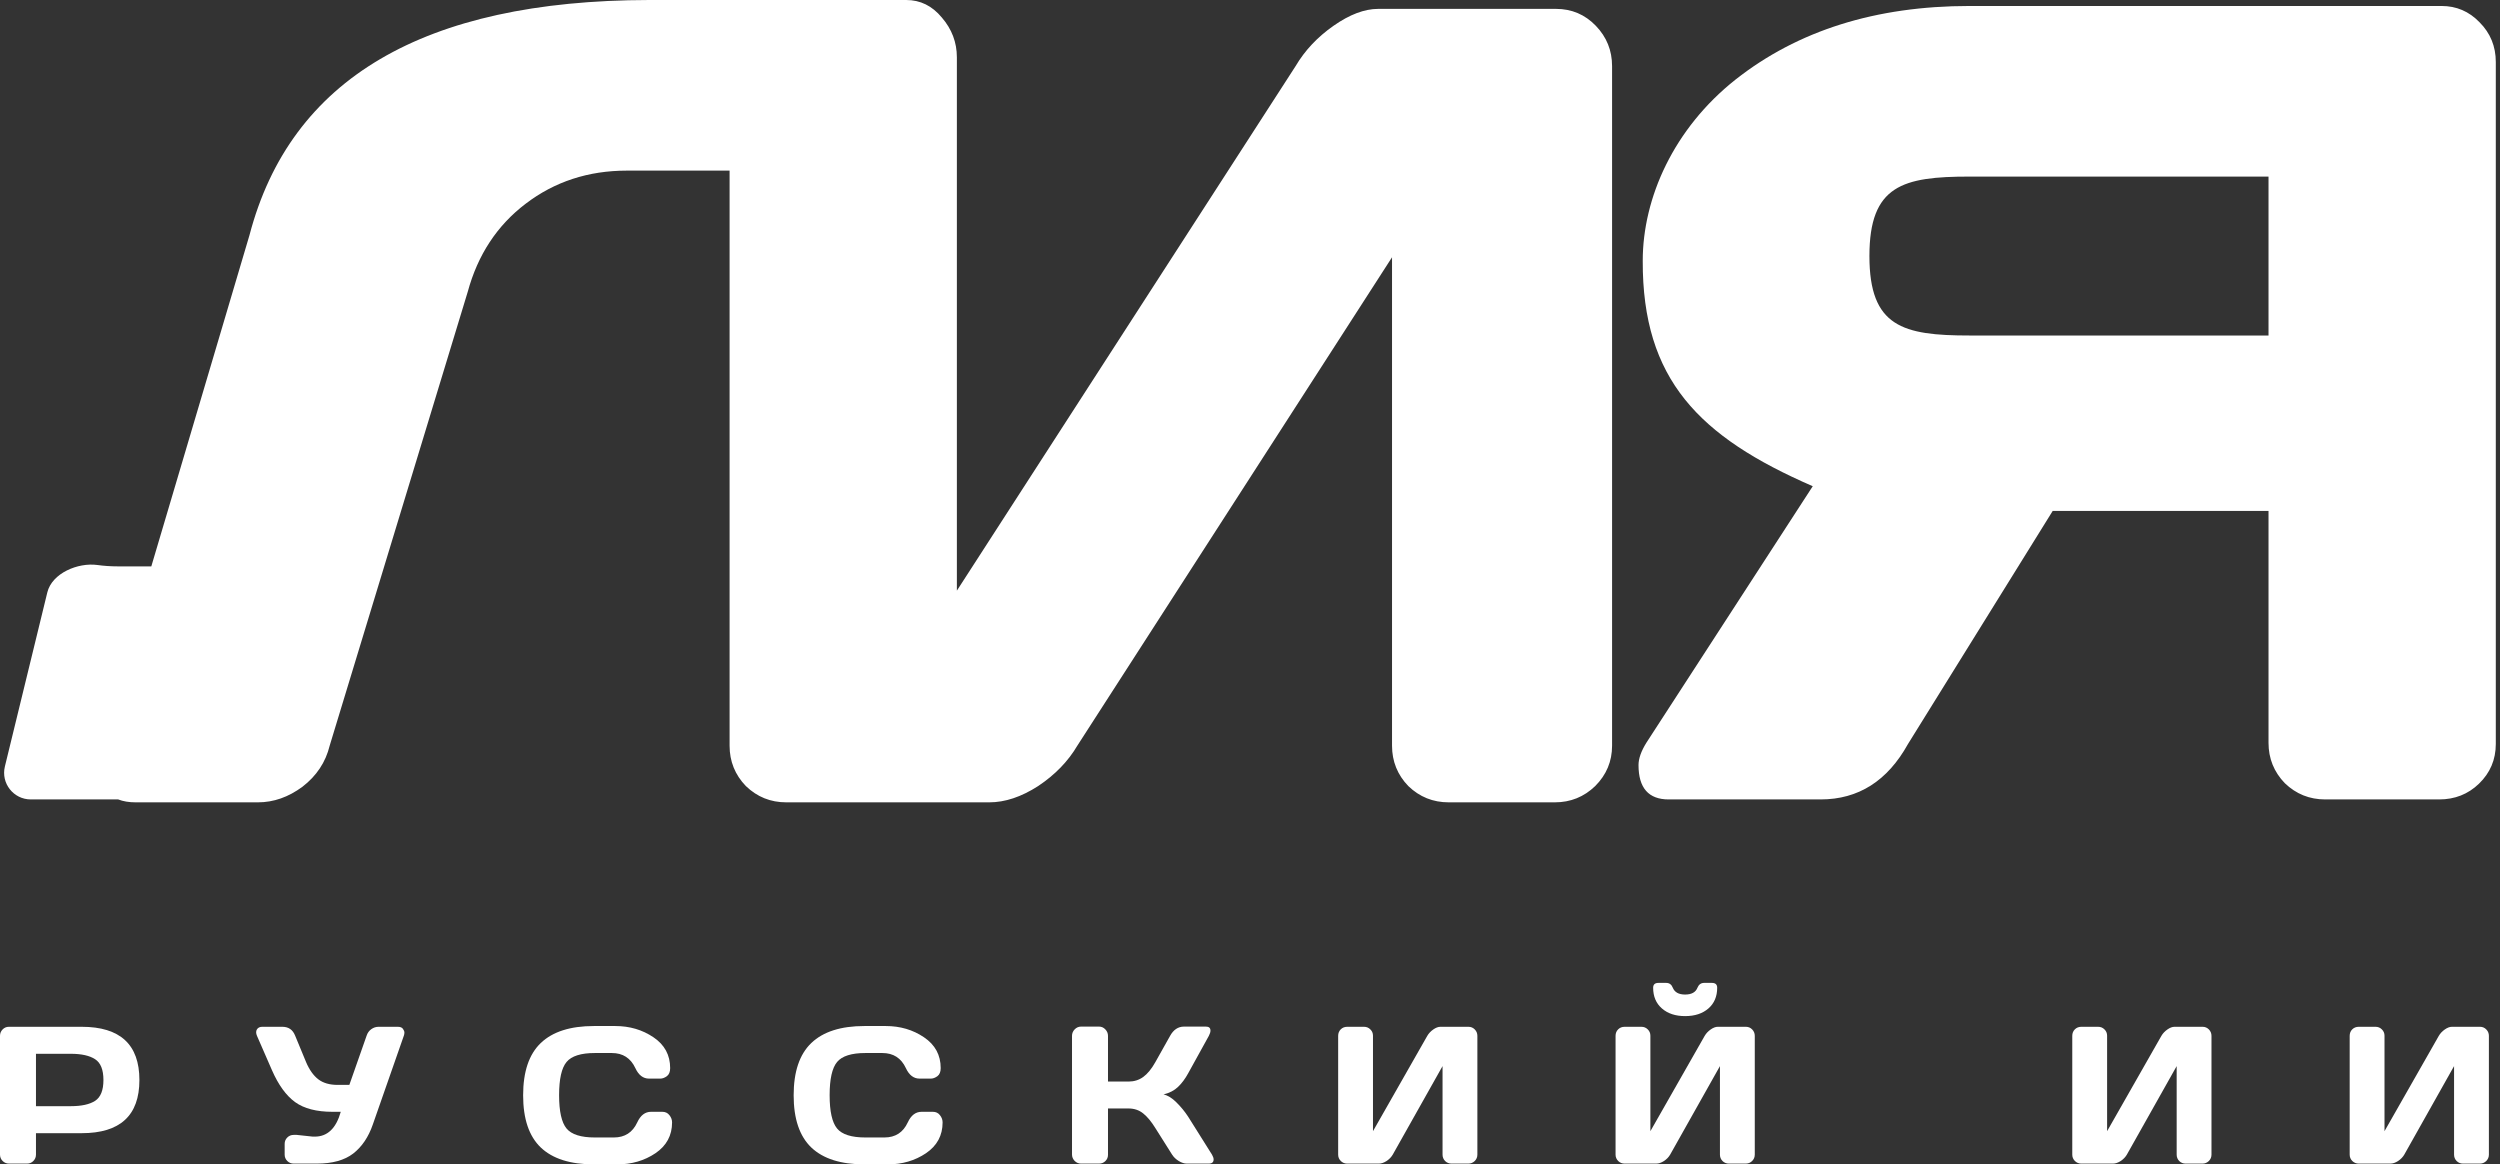
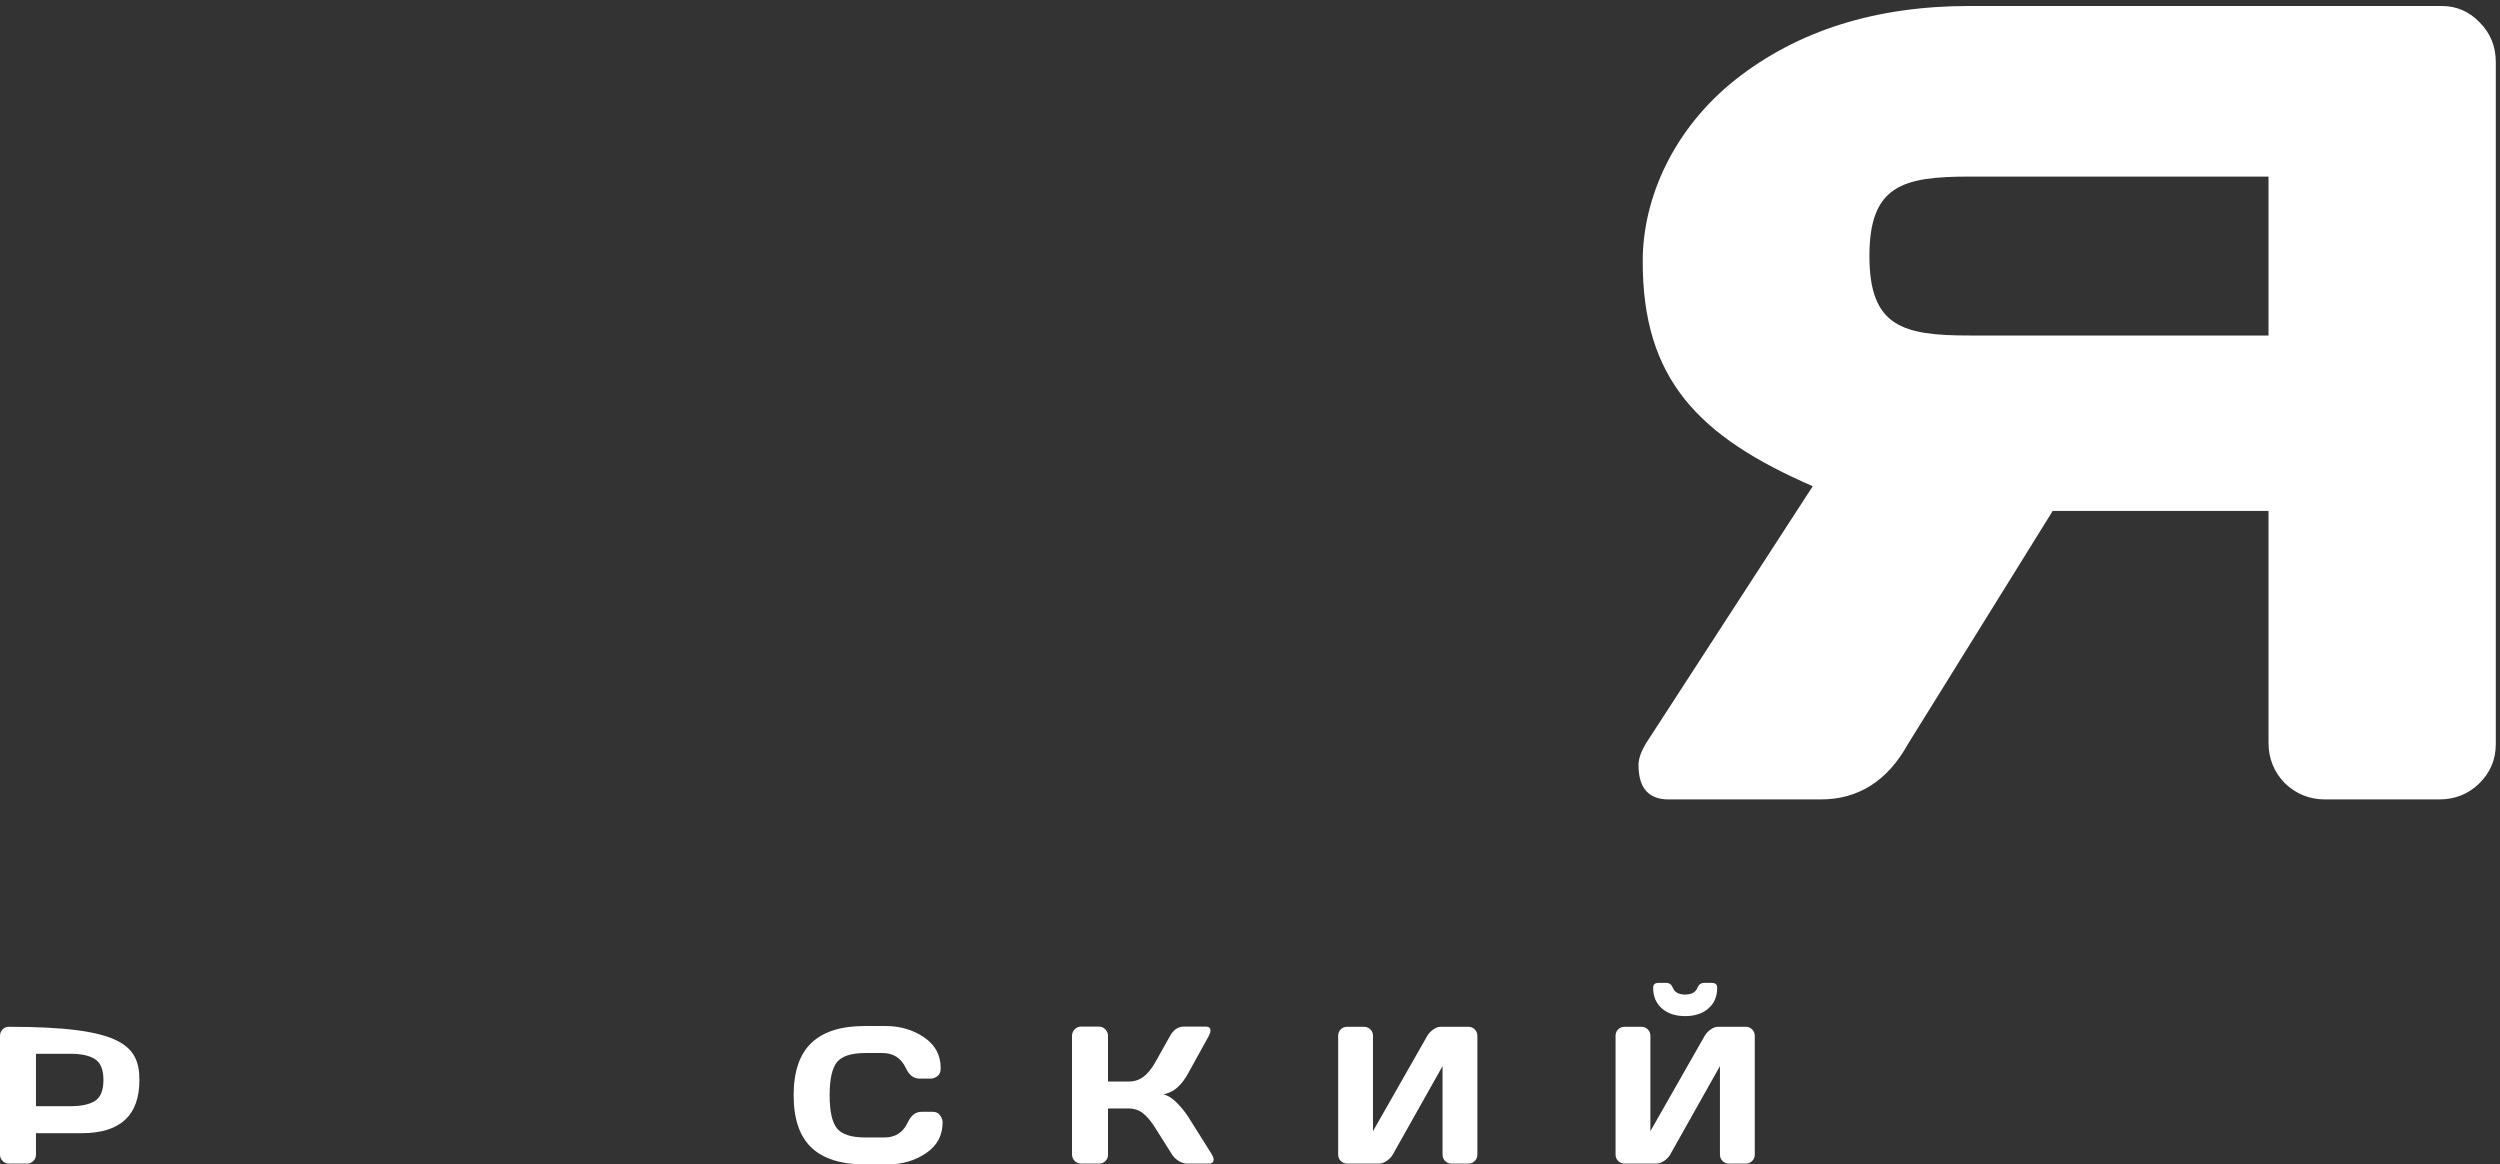
<svg xmlns="http://www.w3.org/2000/svg" width="219" height="102" viewBox="0 0 219 102" fill="none">
  <rect x="0" y="0" width="219" height="102" fill="#333333" stroke="none" />
  <path d="M143.534 67.02C143.534 66.457 143.763 65.805 144.221 65.066L158.797 42.593C148.833 38.263 143.869 33.239 143.904 22.852C143.904 17.335 146.615 11.262 152.037 6.967C157.494 2.671 164.324 0.524 172.528 0.524H213.879C215.182 0.524 216.291 0.999 217.206 1.949C218.157 2.9 218.632 4.062 218.632 5.435V65.172C218.632 66.545 218.139 67.707 217.153 68.657C216.203 69.573 215.041 70.03 213.668 70.03H203.686C202.313 70.03 201.134 69.555 200.148 68.605C199.197 67.619 198.722 66.439 198.722 65.066V44.758H179.816L167.141 65.172C165.345 68.411 162.793 70.03 159.483 70.03H146.175C144.414 70.03 143.534 69.027 143.534 67.02ZM172.528 15.469C166.683 15.469 163.761 16.233 163.761 22.43C163.761 28.626 166.683 29.39 172.528 29.39H198.722V15.469H172.528Z" fill="white" />
-   <path d="M2.696 70.03H10.353C10.791 70.2 11.298 70.285 11.875 70.285H22.596C23.969 70.285 25.272 69.827 26.504 68.912C27.736 67.961 28.528 66.764 28.88 65.321L40.974 25.561C41.854 22.322 43.544 19.752 46.044 17.85C48.579 15.914 51.536 14.946 54.916 14.946H63.912L63.912 65.321C63.912 66.694 64.387 67.873 65.338 68.859C66.324 69.81 67.503 70.285 68.876 70.285C68.876 70.285 75.327 70.285 78.963 70.285C82.6 70.285 82.555 70.283 83.619 70.285C84.683 70.287 86.664 70.285 86.664 70.285C88.037 70.285 89.463 69.81 90.942 68.859C92.421 67.873 93.565 66.694 94.374 65.321L121.942 22.537V65.321C121.942 66.694 122.417 67.873 123.368 68.859C124.354 69.81 125.533 70.285 126.906 70.285H136.201C137.574 70.285 138.754 69.81 139.74 68.859C140.725 67.873 141.218 66.694 141.218 65.321V5.795C141.218 4.422 140.743 3.243 139.792 2.257C138.842 1.271 137.68 0.778 136.307 0.778H120.727C119.53 0.778 118.228 1.271 116.819 2.257C115.411 3.243 114.302 4.422 113.492 5.795L83.822 51.742V5.017C83.822 3.714 83.382 2.553 82.502 1.532C81.657 0.511 80.618 0 79.386 0H56.87C37.119 0.035 25.448 6.901 21.856 20.596L13.255 49.615L10.346 49.615C9.677 49.615 9.076 49.57 8.54 49.495C6.825 49.258 4.555 50.213 4.145 51.895L0.428 67.143C0.07 68.613 1.183 70.03 2.696 70.03Z" fill="white" />
-   <path d="M0 101.147V90.741C0 90.523 0.075 90.337 0.226 90.181C0.376 90.025 0.56 89.947 0.777 89.947H7.155C10.526 89.947 12.212 91.501 12.212 94.611C12.212 97.715 10.526 99.267 7.155 99.267H3.151V101.147C3.151 101.365 3.073 101.551 2.917 101.707C2.767 101.858 2.583 101.933 2.365 101.933H0.794C0.577 101.933 0.39 101.858 0.234 101.707C0.078 101.551 0 101.365 0 101.147ZM3.151 96.901H6.202C7.138 96.901 7.849 96.745 8.334 96.433C8.818 96.115 9.061 95.508 9.061 94.611C9.061 93.708 8.818 93.101 8.334 92.789C7.849 92.471 7.138 92.312 6.202 92.312H3.151V96.901Z" fill="white" />
-   <path d="M25.997 99.417L27.401 99.568H27.577C28.686 99.568 29.444 98.843 29.851 97.394H29.132C27.727 97.394 26.633 97.11 25.847 96.542C25.061 95.968 24.387 95.037 23.824 93.75L22.512 90.741C22.417 90.518 22.414 90.331 22.503 90.181C22.598 90.025 22.754 89.947 22.971 89.947H24.735C25.27 89.947 25.641 90.2 25.847 90.707L26.808 93.031C27.092 93.705 27.449 94.21 27.878 94.544C28.307 94.873 28.873 95.037 29.575 95.037H30.603L32.116 90.724C32.194 90.484 32.33 90.295 32.525 90.156C32.72 90.016 32.932 89.947 33.161 89.947H34.849C35.066 89.947 35.217 90.008 35.3 90.131C35.384 90.248 35.426 90.354 35.426 90.448C35.426 90.537 35.412 90.624 35.384 90.707L32.659 98.506C32.28 99.604 31.709 100.451 30.946 101.047C30.182 101.638 29.115 101.933 27.744 101.933H25.73C25.512 101.933 25.326 101.858 25.17 101.707C25.014 101.551 24.936 101.365 24.936 101.147V100.203C24.936 99.986 25.011 99.802 25.161 99.651C25.312 99.495 25.501 99.417 25.73 99.417H25.997Z" fill="white" />
-   <path d="M47.372 100.521C46.341 99.534 45.826 98.01 45.826 95.948C45.826 93.881 46.341 92.354 47.372 91.368C48.409 90.376 49.961 89.88 52.028 89.88H53.892C55.157 89.88 56.274 90.209 57.244 90.866C58.219 91.524 58.706 92.424 58.706 93.566C58.706 93.895 58.609 94.132 58.414 94.277C58.219 94.416 58.029 94.486 57.846 94.486H56.851C56.338 94.486 55.94 94.179 55.656 93.566C55.243 92.686 54.558 92.245 53.599 92.245H52.111C50.891 92.245 50.064 92.507 49.629 93.031C49.194 93.555 48.977 94.525 48.977 95.94C48.977 97.355 49.194 98.328 49.629 98.857C50.064 99.381 50.891 99.643 52.111 99.643H53.775C54.733 99.643 55.416 99.203 55.823 98.322C56.107 97.704 56.508 97.394 57.026 97.394H58.021C58.283 97.394 58.489 97.492 58.64 97.687C58.796 97.882 58.874 98.094 58.874 98.322C58.874 99.465 58.389 100.364 57.419 101.022C56.45 101.674 55.332 102 54.067 102H52.028C49.961 102 48.409 101.507 47.372 100.521Z" fill="white" />
+   <path d="M0 101.147V90.741C0 90.523 0.075 90.337 0.226 90.181C0.376 90.025 0.56 89.947 0.777 89.947C10.526 89.947 12.212 91.501 12.212 94.611C12.212 97.715 10.526 99.267 7.155 99.267H3.151V101.147C3.151 101.365 3.073 101.551 2.917 101.707C2.767 101.858 2.583 101.933 2.365 101.933H0.794C0.577 101.933 0.39 101.858 0.234 101.707C0.078 101.551 0 101.365 0 101.147ZM3.151 96.901H6.202C7.138 96.901 7.849 96.745 8.334 96.433C8.818 96.115 9.061 95.508 9.061 94.611C9.061 93.708 8.818 93.101 8.334 92.789C7.849 92.471 7.138 92.312 6.202 92.312H3.151V96.901Z" fill="white" />
  <path d="M71.071 100.521C70.04 99.534 69.524 98.01 69.524 95.948C69.524 93.881 70.04 92.354 71.071 91.368C72.107 90.376 73.659 89.88 75.727 89.88H77.591C78.856 89.88 79.973 90.209 80.942 90.866C81.918 91.524 82.405 92.424 82.405 93.566C82.405 93.895 82.308 94.132 82.113 94.277C81.918 94.416 81.728 94.486 81.544 94.486H80.549C80.037 94.486 79.638 94.179 79.354 93.566C78.942 92.686 78.256 92.245 77.298 92.245H75.81C74.59 92.245 73.762 92.507 73.328 93.031C72.893 93.555 72.676 94.525 72.676 95.94C72.676 97.355 72.893 98.328 73.328 98.857C73.762 99.381 74.59 99.643 75.81 99.643H77.474C78.432 99.643 79.115 99.203 79.521 98.322C79.806 97.704 80.207 97.394 80.725 97.394H81.72C81.982 97.394 82.188 97.492 82.338 97.687C82.494 97.882 82.572 98.094 82.572 98.322C82.572 99.465 82.088 100.364 81.118 101.022C80.148 101.674 79.031 102 77.766 102H75.727C73.659 102 72.107 101.507 71.071 100.521Z" fill="white" />
  <path d="M106.313 101.565C106.313 101.811 106.168 101.933 105.878 101.933H103.964C103.747 101.933 103.513 101.858 103.262 101.707C103.011 101.551 102.816 101.365 102.677 101.147L101.206 98.815C100.854 98.247 100.501 97.821 100.144 97.537C99.787 97.247 99.358 97.102 98.857 97.102H97.06V101.164C97.06 101.381 96.982 101.565 96.826 101.716C96.675 101.861 96.491 101.933 96.274 101.933H94.703C94.485 101.933 94.299 101.855 94.142 101.699C93.987 101.537 93.908 101.348 93.908 101.131V90.741C93.908 90.523 93.987 90.334 94.142 90.172C94.299 90.011 94.485 89.93 94.703 89.93H96.274C96.491 89.93 96.675 90.011 96.826 90.172C96.982 90.334 97.06 90.523 97.06 90.741V94.745H98.857C99.347 94.745 99.776 94.611 100.144 94.343C100.517 94.076 100.871 93.644 101.206 93.048L102.501 90.741C102.796 90.206 103.198 89.936 103.705 89.93H105.636C105.903 89.93 106.037 90.047 106.037 90.281C106.037 90.409 105.989 90.562 105.895 90.741L104.081 94.026C103.819 94.505 103.524 94.901 103.195 95.213C102.872 95.525 102.448 95.745 101.924 95.873C102.292 95.951 102.668 96.182 103.053 96.567C103.443 96.951 103.786 97.369 104.081 97.821L106.171 101.147C106.265 101.309 106.313 101.448 106.313 101.565Z" fill="white" />
  <path d="M117.223 101.147V90.741C117.223 90.512 117.298 90.323 117.448 90.172C117.599 90.022 117.788 89.947 118.017 89.947H119.488C119.705 89.947 119.889 90.022 120.039 90.172C120.195 90.323 120.273 90.507 120.273 90.724V99.091L125.03 90.741C125.158 90.523 125.333 90.337 125.556 90.181C125.779 90.025 125.985 89.947 126.175 89.947H128.64C128.858 89.947 129.042 90.025 129.192 90.181C129.343 90.337 129.418 90.523 129.418 90.741V101.147C129.418 101.365 129.34 101.551 129.184 101.707C129.028 101.858 128.841 101.933 128.624 101.933H127.153C126.935 101.933 126.749 101.858 126.593 101.707C126.442 101.551 126.367 101.365 126.367 101.147V93.391L122.004 101.147C121.876 101.365 121.694 101.551 121.46 101.707C121.226 101.858 121.001 101.933 120.783 101.933H118.017C117.799 101.933 117.613 101.858 117.457 101.707C117.301 101.551 117.223 101.365 117.223 101.147Z" fill="white" />
  <path d="M141.523 101.147V90.741C141.523 90.512 141.598 90.323 141.749 90.172C141.899 90.022 142.089 89.947 142.317 89.947H143.788C144.006 89.947 144.189 90.022 144.34 90.172C144.496 90.323 144.574 90.507 144.574 90.724V99.091L149.33 90.741C149.458 90.523 149.634 90.337 149.857 90.181C150.079 90.025 150.286 89.947 150.475 89.947H152.941C153.158 89.947 153.342 90.025 153.493 90.181C153.643 90.337 153.718 90.523 153.718 90.741V101.147C153.718 101.365 153.64 101.551 153.484 101.707C153.328 101.858 153.142 101.933 152.924 101.933H151.453C151.236 101.933 151.049 101.858 150.893 101.707C150.743 101.551 150.667 101.365 150.667 101.147V93.391L146.304 101.147C146.176 101.365 145.995 101.551 145.761 101.707C145.527 101.858 145.301 101.933 145.084 101.933H142.317C142.1 101.933 141.913 101.858 141.757 101.707C141.601 101.551 141.523 101.365 141.523 101.147ZM144.816 86.528C144.816 86.244 144.97 86.102 145.276 86.102H145.961C146.234 86.102 146.427 86.244 146.538 86.528C146.7 86.924 147.059 87.122 147.616 87.122C148.179 87.122 148.539 86.924 148.695 86.528C148.812 86.244 149.007 86.102 149.28 86.102H149.965C150.272 86.102 150.425 86.244 150.425 86.528C150.425 87.291 150.169 87.896 149.656 88.342C149.143 88.788 148.463 89.011 147.616 89.011C146.775 89.011 146.098 88.788 145.585 88.342C145.073 87.896 144.816 87.291 144.816 86.528Z" fill="white" />
-   <path d="M181.531 101.147V90.741C181.531 90.512 181.606 90.323 181.757 90.172C181.907 90.022 182.097 89.947 182.325 89.947H183.796C184.014 89.947 184.198 90.022 184.348 90.172C184.504 90.323 184.582 90.507 184.582 90.724V99.091L189.338 90.741C189.466 90.523 189.642 90.337 189.865 90.181C190.088 90.025 190.294 89.947 190.483 89.947H192.949C193.166 89.947 193.35 90.025 193.501 90.181C193.651 90.337 193.726 90.523 193.726 90.741V101.147C193.726 101.365 193.648 101.551 193.492 101.707C193.336 101.858 193.15 101.933 192.932 101.933H191.461C191.244 101.933 191.057 101.858 190.901 101.707C190.751 101.551 190.676 101.365 190.676 101.147V93.391L186.312 101.147C186.184 101.365 186.003 101.551 185.769 101.707C185.535 101.858 185.309 101.933 185.092 101.933H182.325C182.108 101.933 181.921 101.858 181.765 101.707C181.609 101.551 181.531 101.365 181.531 101.147Z" fill="white" />
-   <path d="M205.832 101.147V90.741C205.832 90.512 205.907 90.323 206.057 90.172C206.208 90.022 206.397 89.947 206.626 89.947H208.097C208.314 89.947 208.498 90.022 208.648 90.172C208.804 90.323 208.883 90.507 208.883 90.724V99.091L213.639 90.741C213.767 90.523 213.942 90.337 214.165 90.181C214.388 90.025 214.594 89.947 214.784 89.947H217.25C217.467 89.947 217.651 90.025 217.801 90.181C217.952 90.337 218.027 90.523 218.027 90.741V101.147C218.027 101.365 217.949 101.551 217.793 101.707C217.637 101.858 217.45 101.933 217.233 101.933H215.762C215.544 101.933 215.358 101.858 215.202 101.707C215.051 101.551 214.976 101.365 214.976 101.147V93.391L210.613 101.147C210.485 101.365 210.303 101.551 210.069 101.707C209.835 101.858 209.61 101.933 209.392 101.933H206.626C206.408 101.933 206.222 101.858 206.066 101.707C205.91 101.551 205.832 101.365 205.832 101.147Z" fill="white" />
</svg>